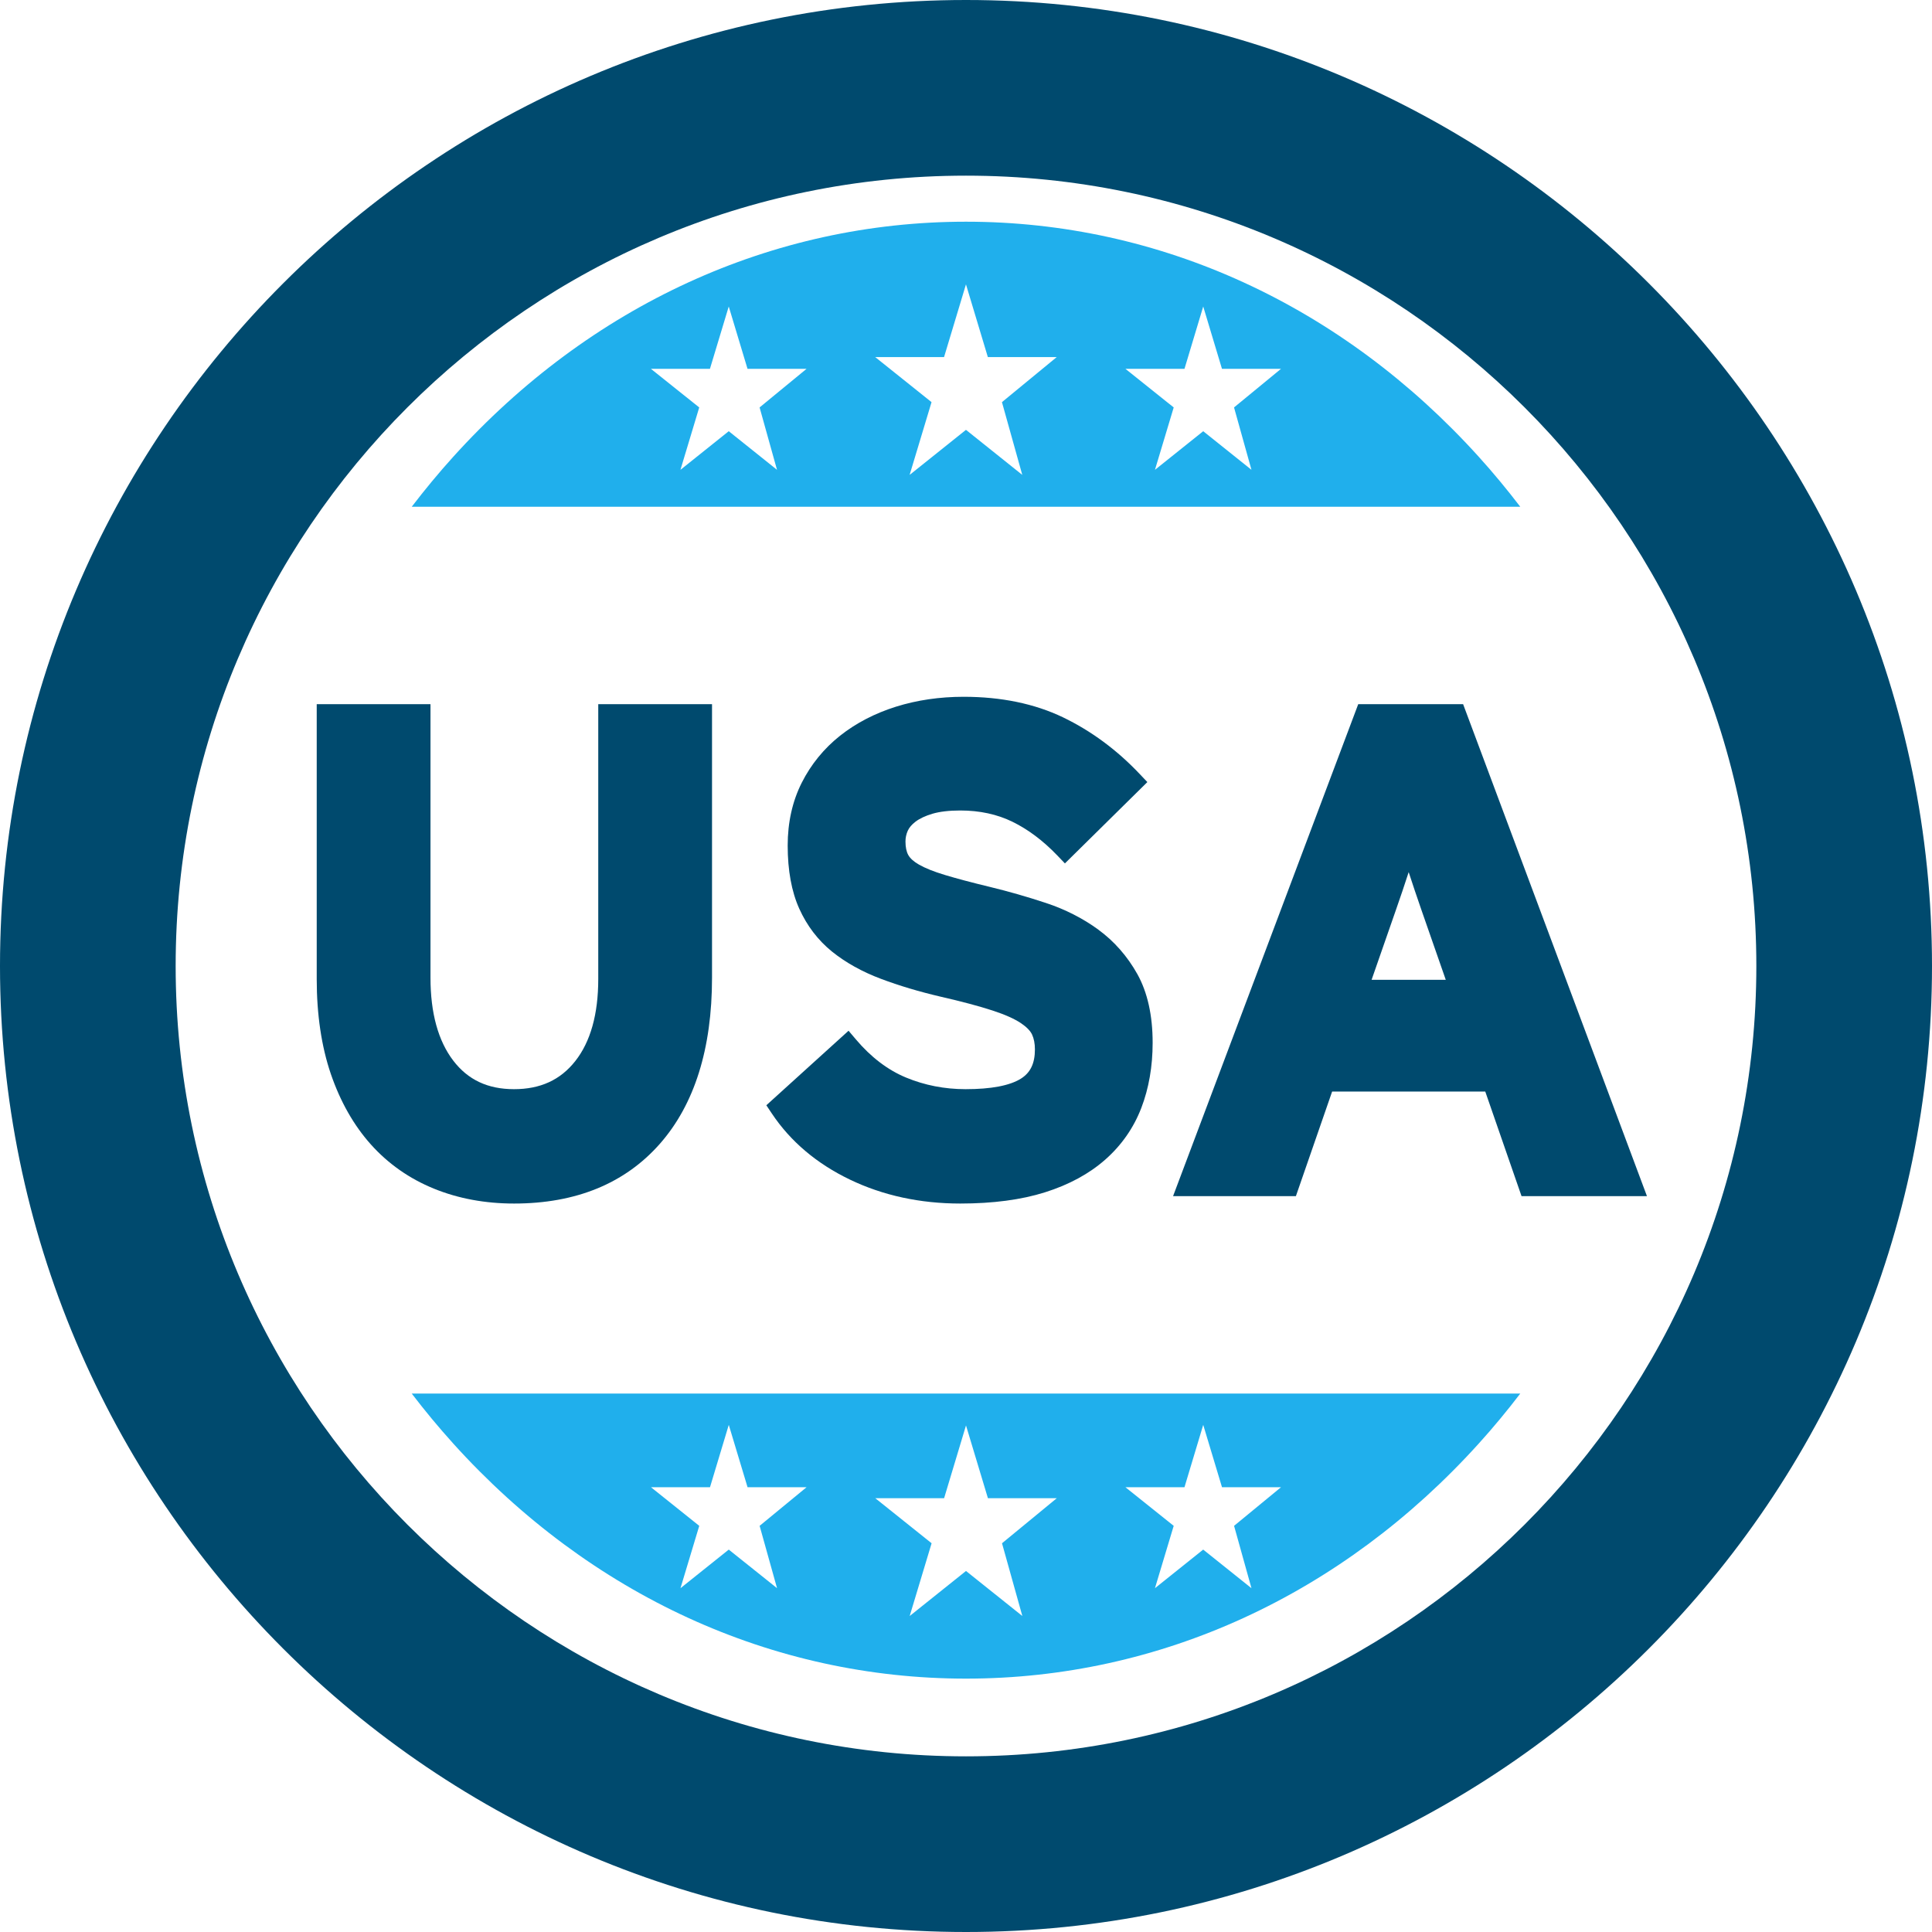
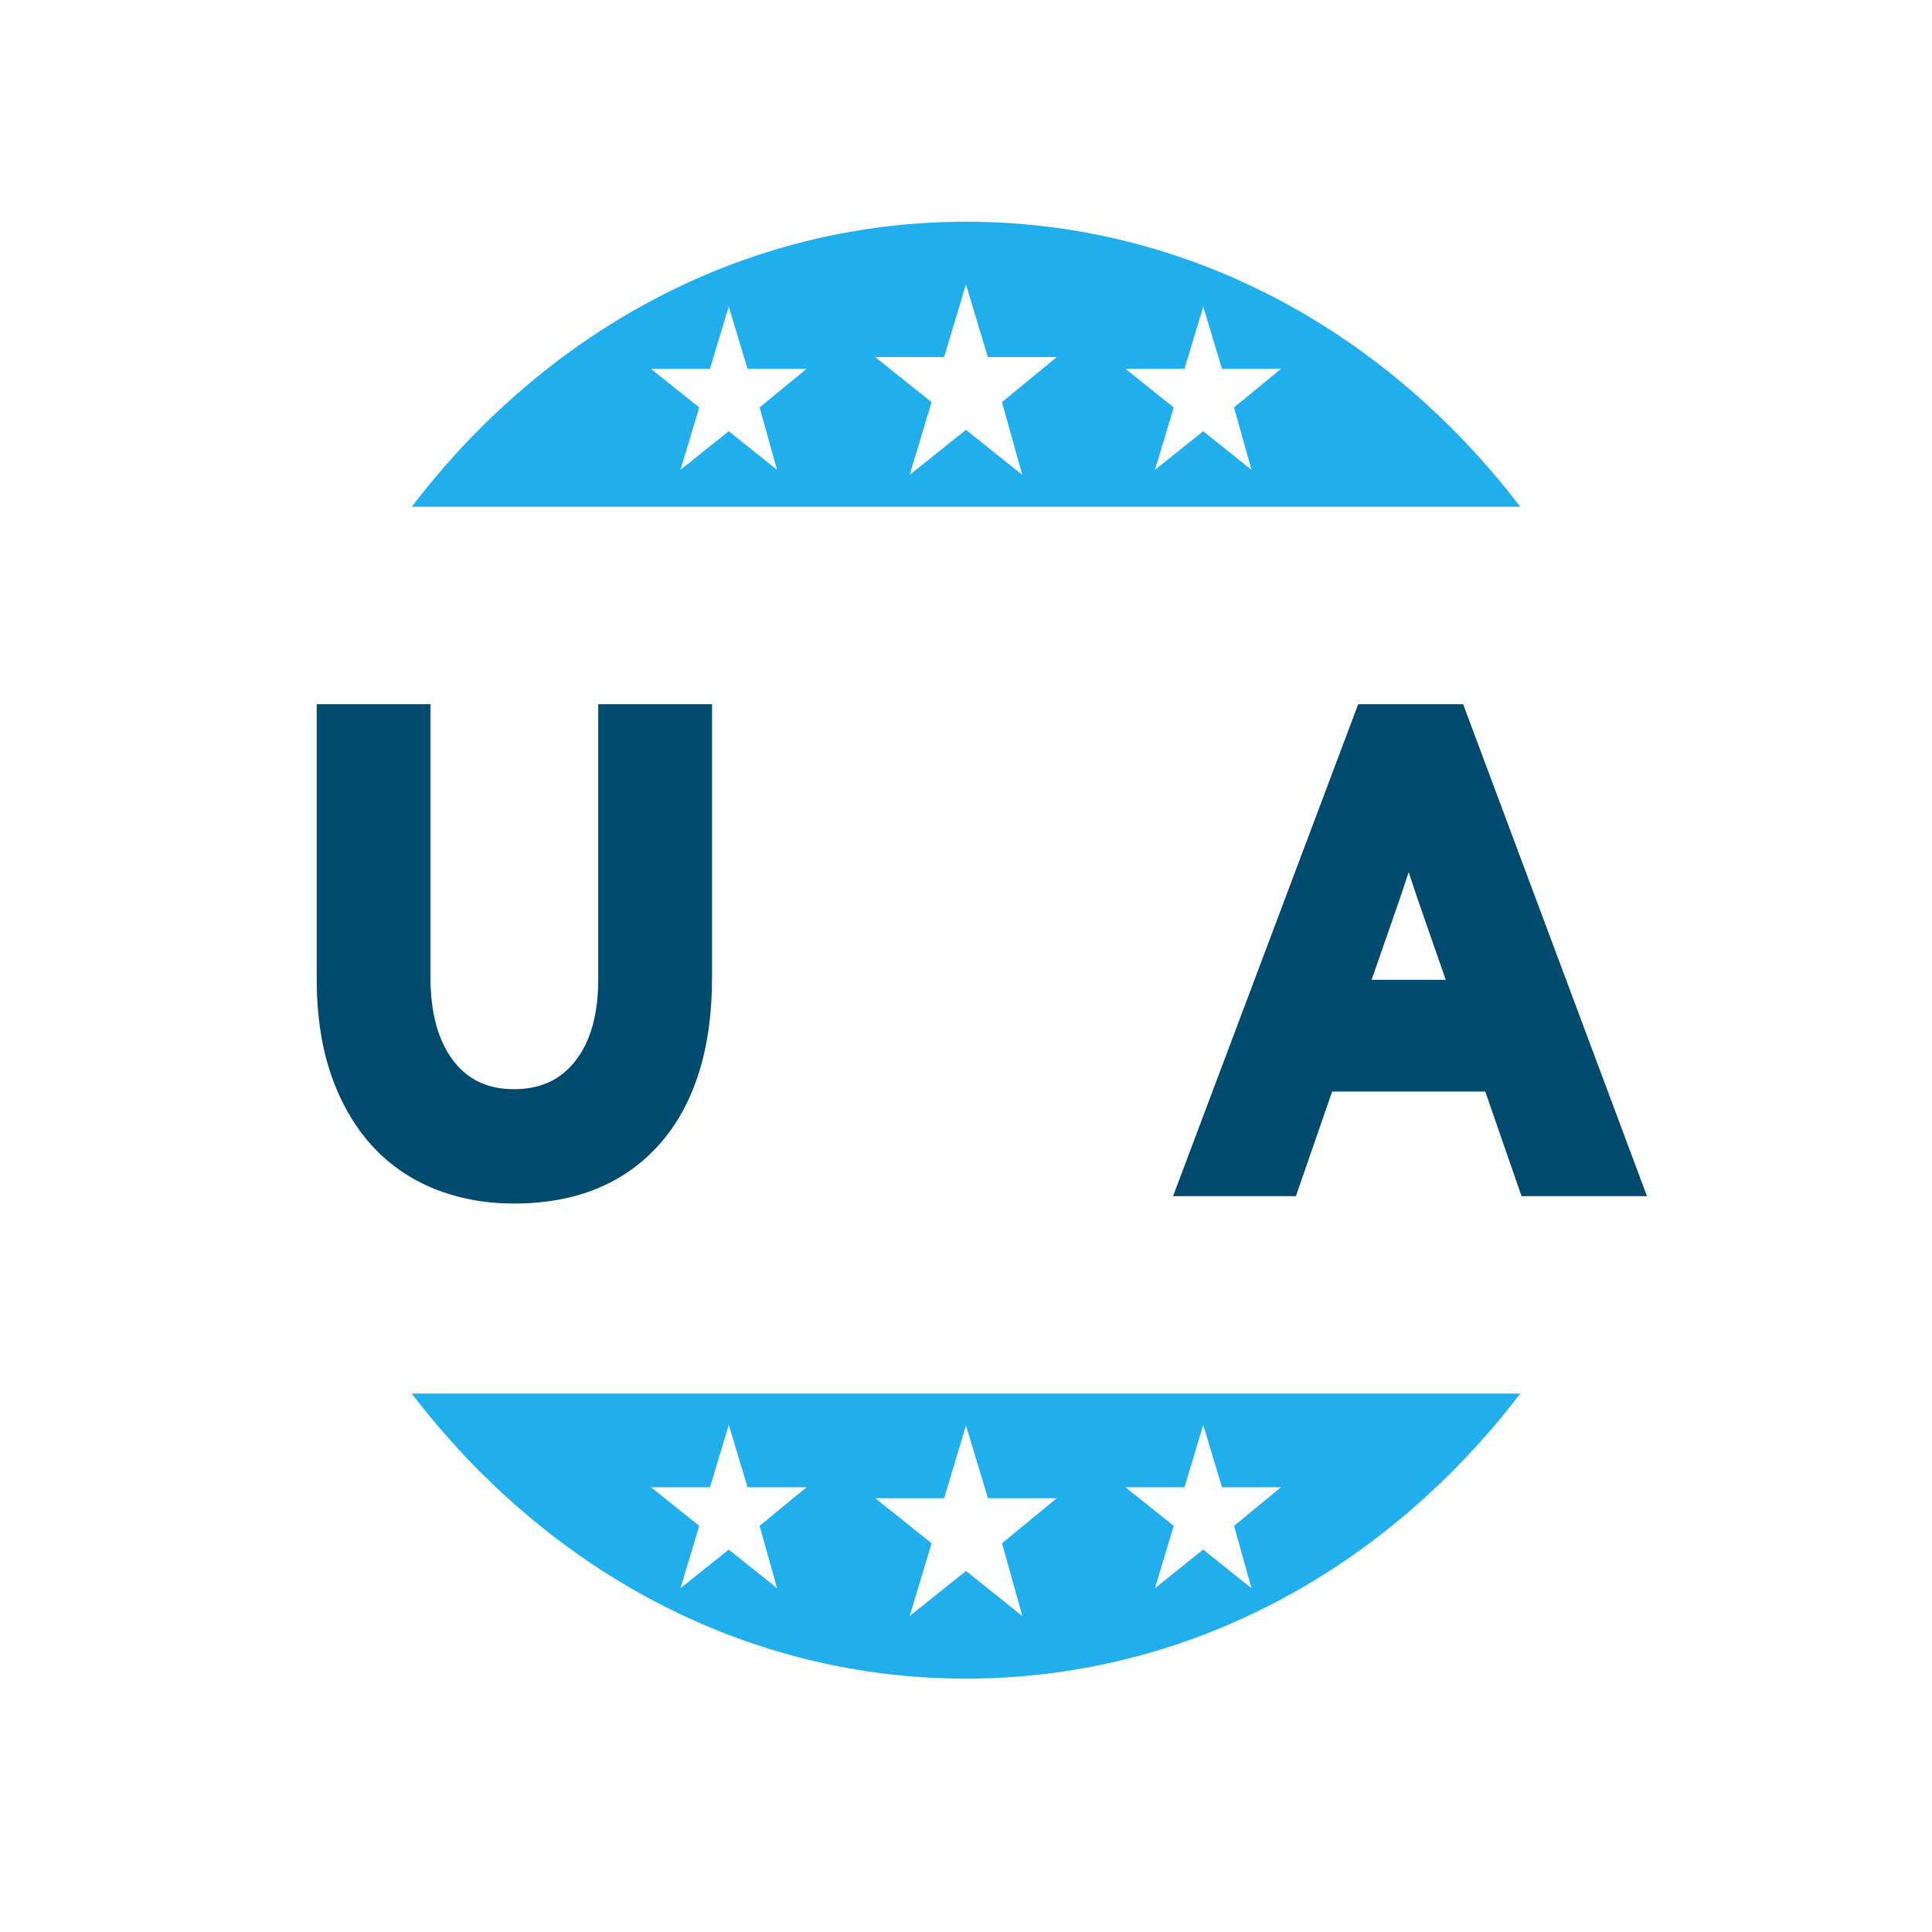
<svg xmlns="http://www.w3.org/2000/svg" width="61px" height="61px" viewBox="0 0 61 61" version="1.1">
  <title>USA-Made</title>
  <g id="Page-1" stroke="none" stroke-width="1" fill="none" fill-rule="evenodd">
    <g id="eFlushmate" transform="translate(-1395, -4968)">
      <g id="6---Perks" transform="translate(362, 4839)">
        <g id="USA-Made" transform="translate(1033, 129)">
-           <path d="M30.5,0 C13.682,0 0,13.682 0,30.5 C0,47.318 13.682,61 30.5,61 C47.318,61 61,47.318 61,30.5 C61,13.682 47.318,0 30.5,0 Z M30.5,55.454 C16.74,55.454 5.546,44.26 5.546,30.5 C5.546,16.74 16.74,5.546 30.5,5.546 C44.26,5.546 55.454,16.74 55.454,30.5 C55.454,44.26 44.26,55.454 30.5,55.454 Z" id="Shape" fill="#004A6E" />
          <g id="Group" transform="translate(10, 22)" fill="#004A6E" fill-rule="nonzero">
            <path d="M8.889,8.911 C8.889,10.023 8.644,10.895 8.161,11.505 C7.691,12.1 7.059,12.389 6.23,12.389 C5.401,12.389 4.776,12.095 4.312,11.489 C3.834,10.864 3.592,9.983 3.592,8.869 L3.592,0.234 L0,0.234 L0,8.911 C0,10.033 0.15,11.041 0.445,11.907 C0.744,12.781 1.17,13.532 1.712,14.137 C2.258,14.746 2.927,15.215 3.701,15.53 C4.466,15.842 5.317,16 6.231,16 C8.183,16 9.731,15.366 10.834,14.114 C11.927,12.873 12.481,11.109 12.481,8.869 L12.481,0.234 L8.889,0.234 L8.889,8.911 L8.889,8.911 Z" id="Path" />
-             <path d="M24.678,7.351 C24.186,6.993 23.628,6.709 23.021,6.509 C22.44,6.317 21.846,6.146 21.255,6.003 C20.682,5.865 20.206,5.738 19.837,5.627 C19.49,5.523 19.213,5.412 19.014,5.298 C18.849,5.203 18.737,5.102 18.678,4.997 C18.619,4.891 18.589,4.747 18.589,4.569 C18.589,4.449 18.613,4.339 18.661,4.23 C18.706,4.13 18.788,4.033 18.906,3.943 C19.038,3.843 19.218,3.759 19.439,3.693 C19.67,3.625 19.967,3.59 20.32,3.59 C20.93,3.59 21.486,3.71 21.969,3.947 C22.463,4.189 22.938,4.546 23.38,5.007 L23.623,5.261 L26.226,2.693 L25.985,2.439 C25.265,1.677 24.449,1.075 23.561,0.648 C22.665,0.218 21.61,0 20.424,0 C19.671,0 18.953,0.105 18.291,0.312 C17.622,0.522 17.027,0.831 16.524,1.229 C16.014,1.634 15.607,2.133 15.314,2.713 C15.019,3.298 14.87,3.965 14.87,4.696 C14.87,5.479 14.992,6.148 15.234,6.687 C15.478,7.23 15.827,7.687 16.271,8.046 C16.701,8.392 17.22,8.682 17.814,8.905 C18.388,9.121 19.023,9.311 19.701,9.469 C20.366,9.621 20.916,9.768 21.336,9.905 C21.734,10.035 22.037,10.171 22.238,10.307 C22.413,10.426 22.53,10.546 22.585,10.662 C22.645,10.79 22.676,10.949 22.676,11.134 C22.676,11.576 22.534,11.87 22.23,12.059 C21.877,12.278 21.291,12.389 20.486,12.389 C19.827,12.389 19.195,12.266 18.609,12.023 C18.032,11.785 17.5,11.38 17.024,10.818 L16.792,10.544 L14.196,12.897 L14.368,13.155 C14.957,14.039 15.788,14.742 16.839,15.246 C17.88,15.746 19.051,16 20.32,16 C21.349,16 22.249,15.881 22.994,15.645 C23.751,15.407 24.392,15.059 24.899,14.611 C25.411,14.159 25.794,13.61 26.036,12.979 C26.273,12.361 26.393,11.67 26.393,10.923 C26.393,10.059 26.23,9.331 25.911,8.757 C25.595,8.192 25.18,7.719 24.676,7.351 L24.678,7.351 Z" id="Path" />
            <path d="M36.196,0.234 L32.884,0.234 L27.038,15.766 L30.916,15.766 L32.06,12.464 L36.895,12.464 L38.04,15.766 L42,15.766 L36.196,0.234 Z M34.477,5.536 C34.6,5.914 34.734,6.313 34.876,6.721 L35.648,8.936 L33.306,8.936 L34.077,6.722 C34.213,6.335 34.344,5.946 34.477,5.536 Z" id="Shape" />
          </g>
          <path d="M46.694,14.427 C42.368,9.638 36.617,7 30.5,7 C24.383,7 18.632,9.638 14.306,14.427 C13.848,14.934 13.414,15.459 13,16 L48,16 C47.586,15.459 47.152,14.933 46.694,14.427 L46.694,14.427 Z M24.533,14.834 L23.009,13.615 L21.484,14.834 L22.077,12.864 L20.552,11.646 L22.415,11.646 L23.009,9.677 L23.602,11.646 L25.465,11.646 L23.983,12.864 L24.533,14.834 Z M32.277,14.994 L30.499,13.572 L28.72,14.994 L29.412,12.697 L27.634,11.275 L29.807,11.275 L30.499,8.978 L31.19,11.275 L33.364,11.275 L31.635,12.697 L32.277,14.994 L32.277,14.994 Z M39.514,14.834 L37.99,13.615 L36.466,14.834 L37.058,12.864 L35.535,11.646 L37.398,11.646 L37.99,9.677 L38.582,11.646 L40.445,11.646 L38.963,12.864 L39.513,14.834 L39.514,14.834 Z" id="Shape" fill="#20AFEC" />
          <path d="M14.306,45.573 C18.631,50.362 24.382,53 30.5,53 C36.617,53 42.369,50.362 46.694,45.573 C47.152,45.067 47.587,44.541 48,44 L13,44 C13.414,44.541 13.849,45.067 14.307,45.573 L14.306,45.573 Z M37.398,46.957 L37.99,44.988 L38.583,46.957 L40.446,46.957 L38.964,48.176 L39.513,50.145 L37.989,48.926 L36.466,50.145 L37.058,48.176 L35.534,46.957 L37.397,46.957 L37.398,46.957 Z M29.809,47.303 L30.5,45.006 L31.192,47.303 L33.367,47.303 L31.637,48.726 L32.279,51.023 L30.5,49.601 L28.722,51.023 L29.414,48.726 L27.635,47.303 L29.809,47.303 L29.809,47.303 Z M22.417,46.957 L23.01,44.988 L23.603,46.957 L25.466,46.957 L23.984,48.176 L24.534,50.145 L23.01,48.926 L21.485,50.145 L22.078,48.176 L20.554,46.957 L22.417,46.957 Z" id="Shape" fill="#20AFEC" />
        </g>
      </g>
    </g>
  </g>
</svg>